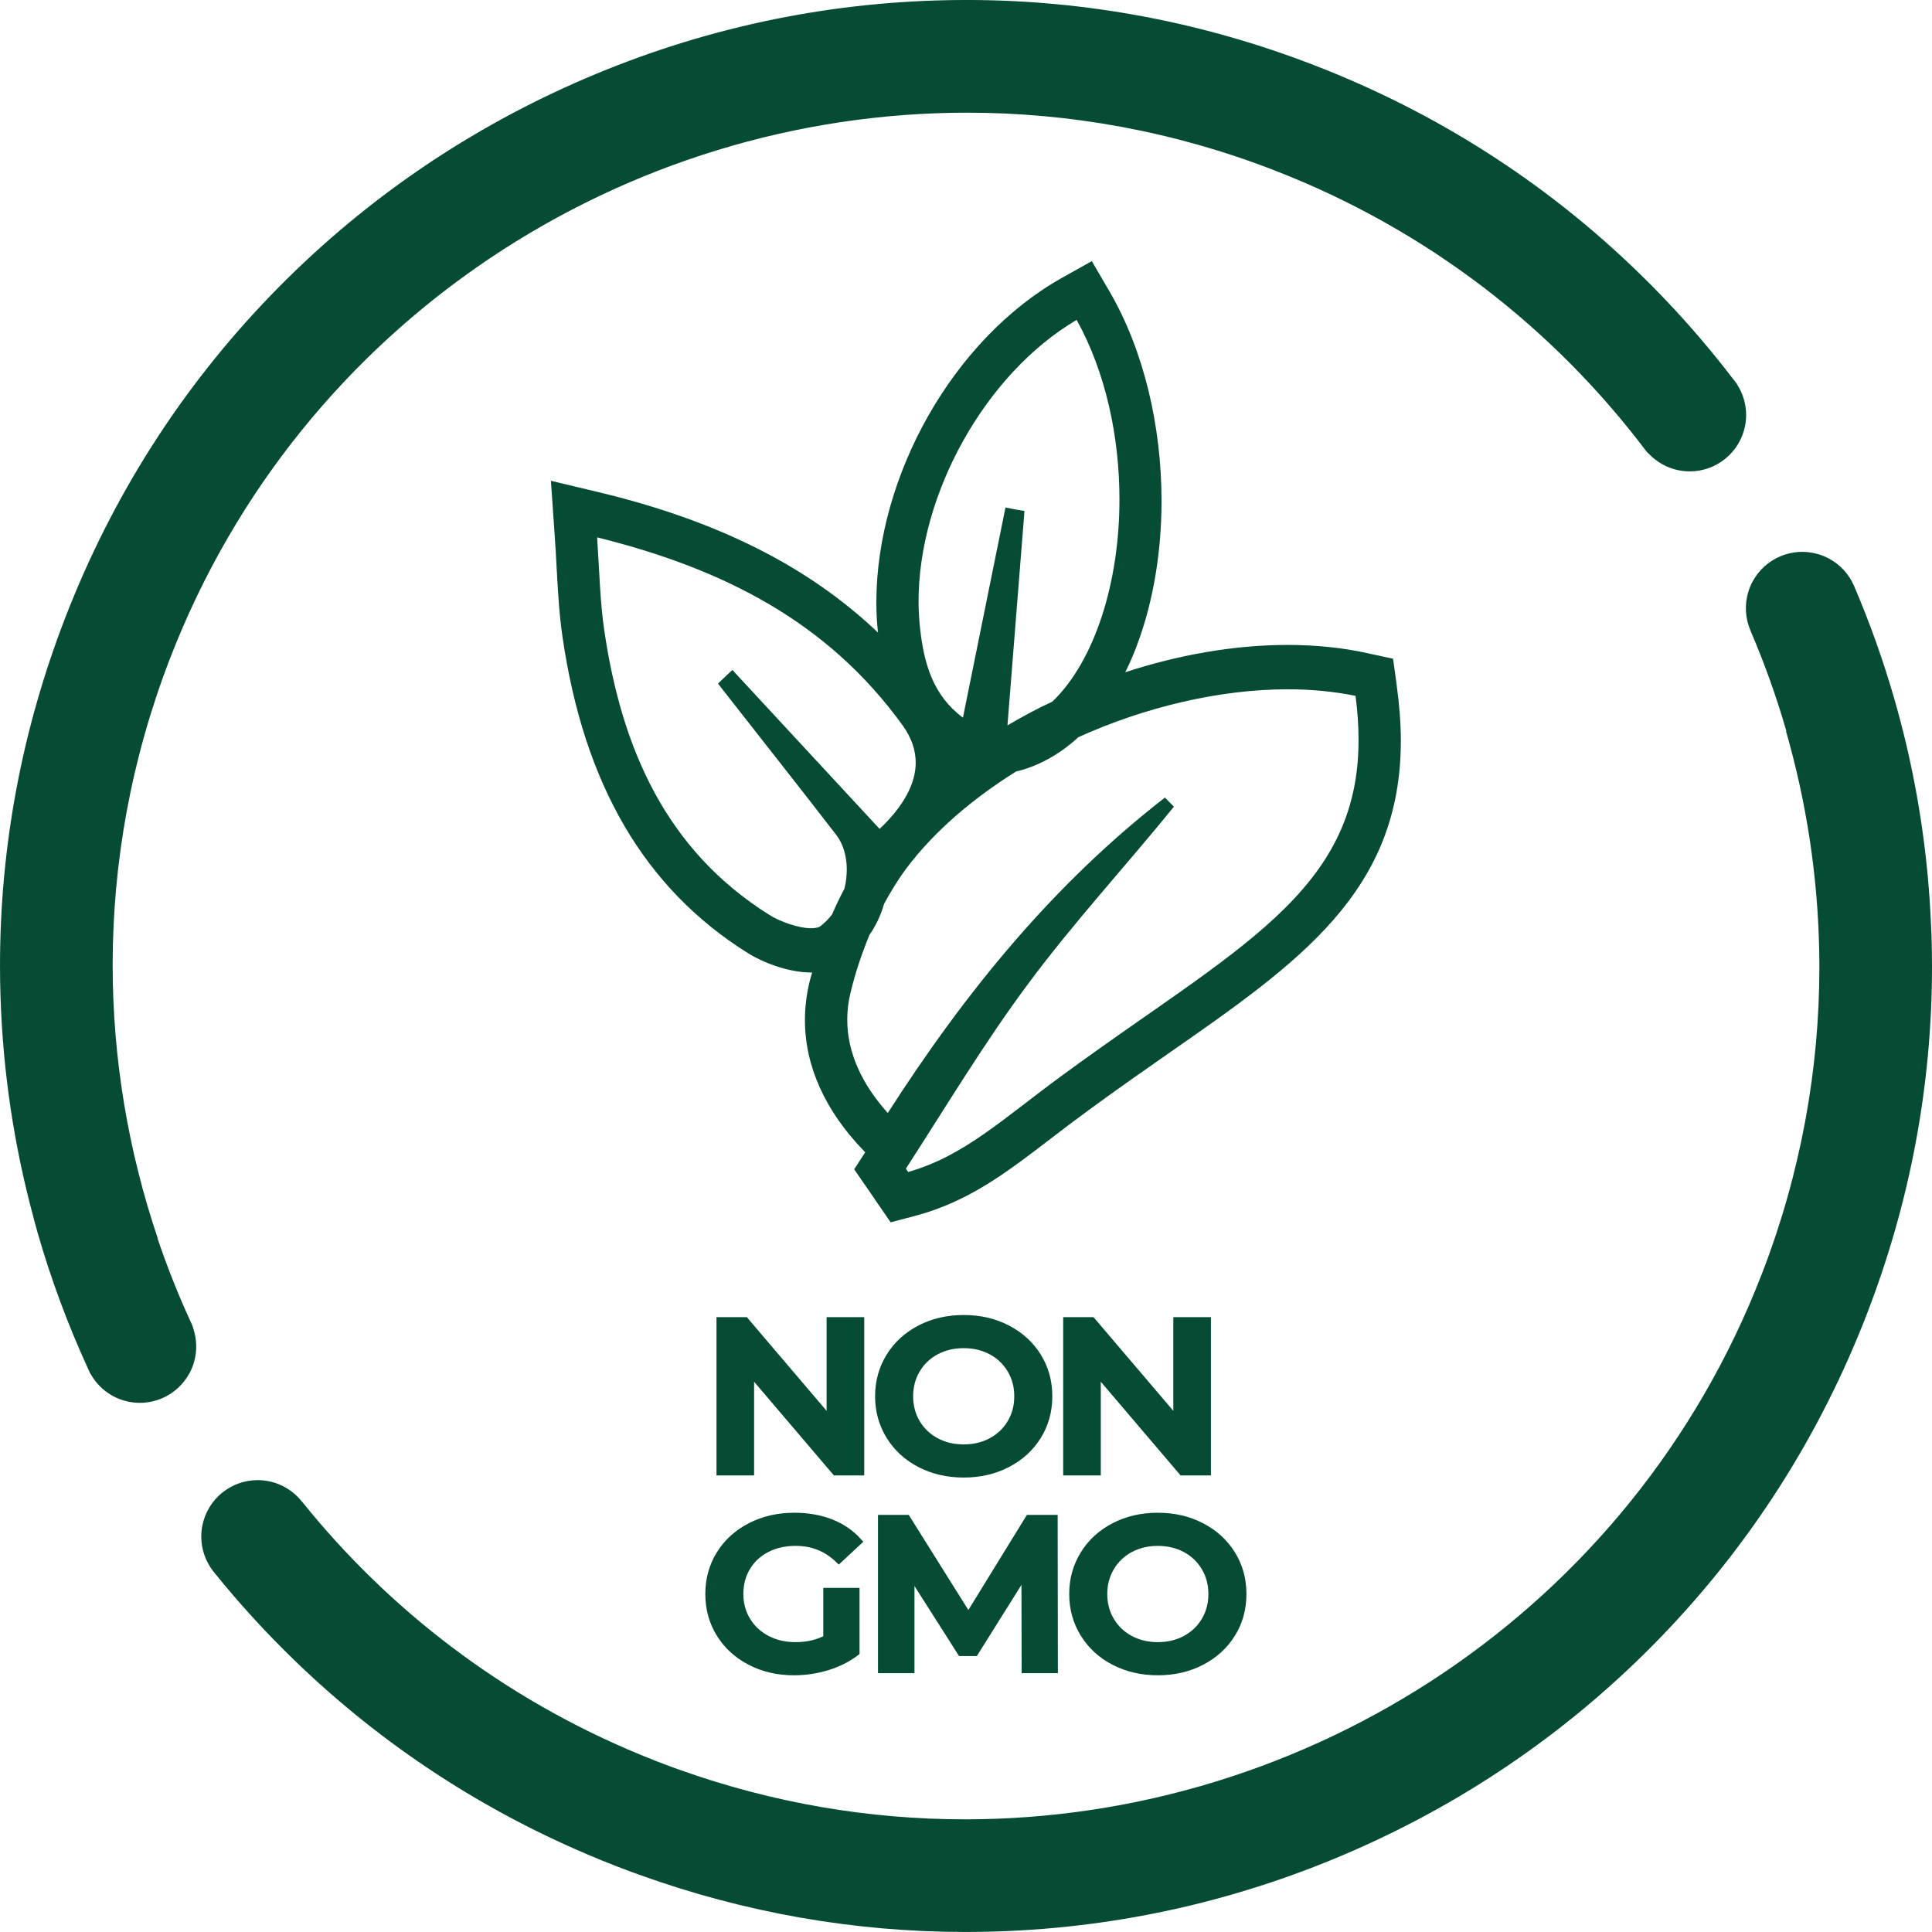
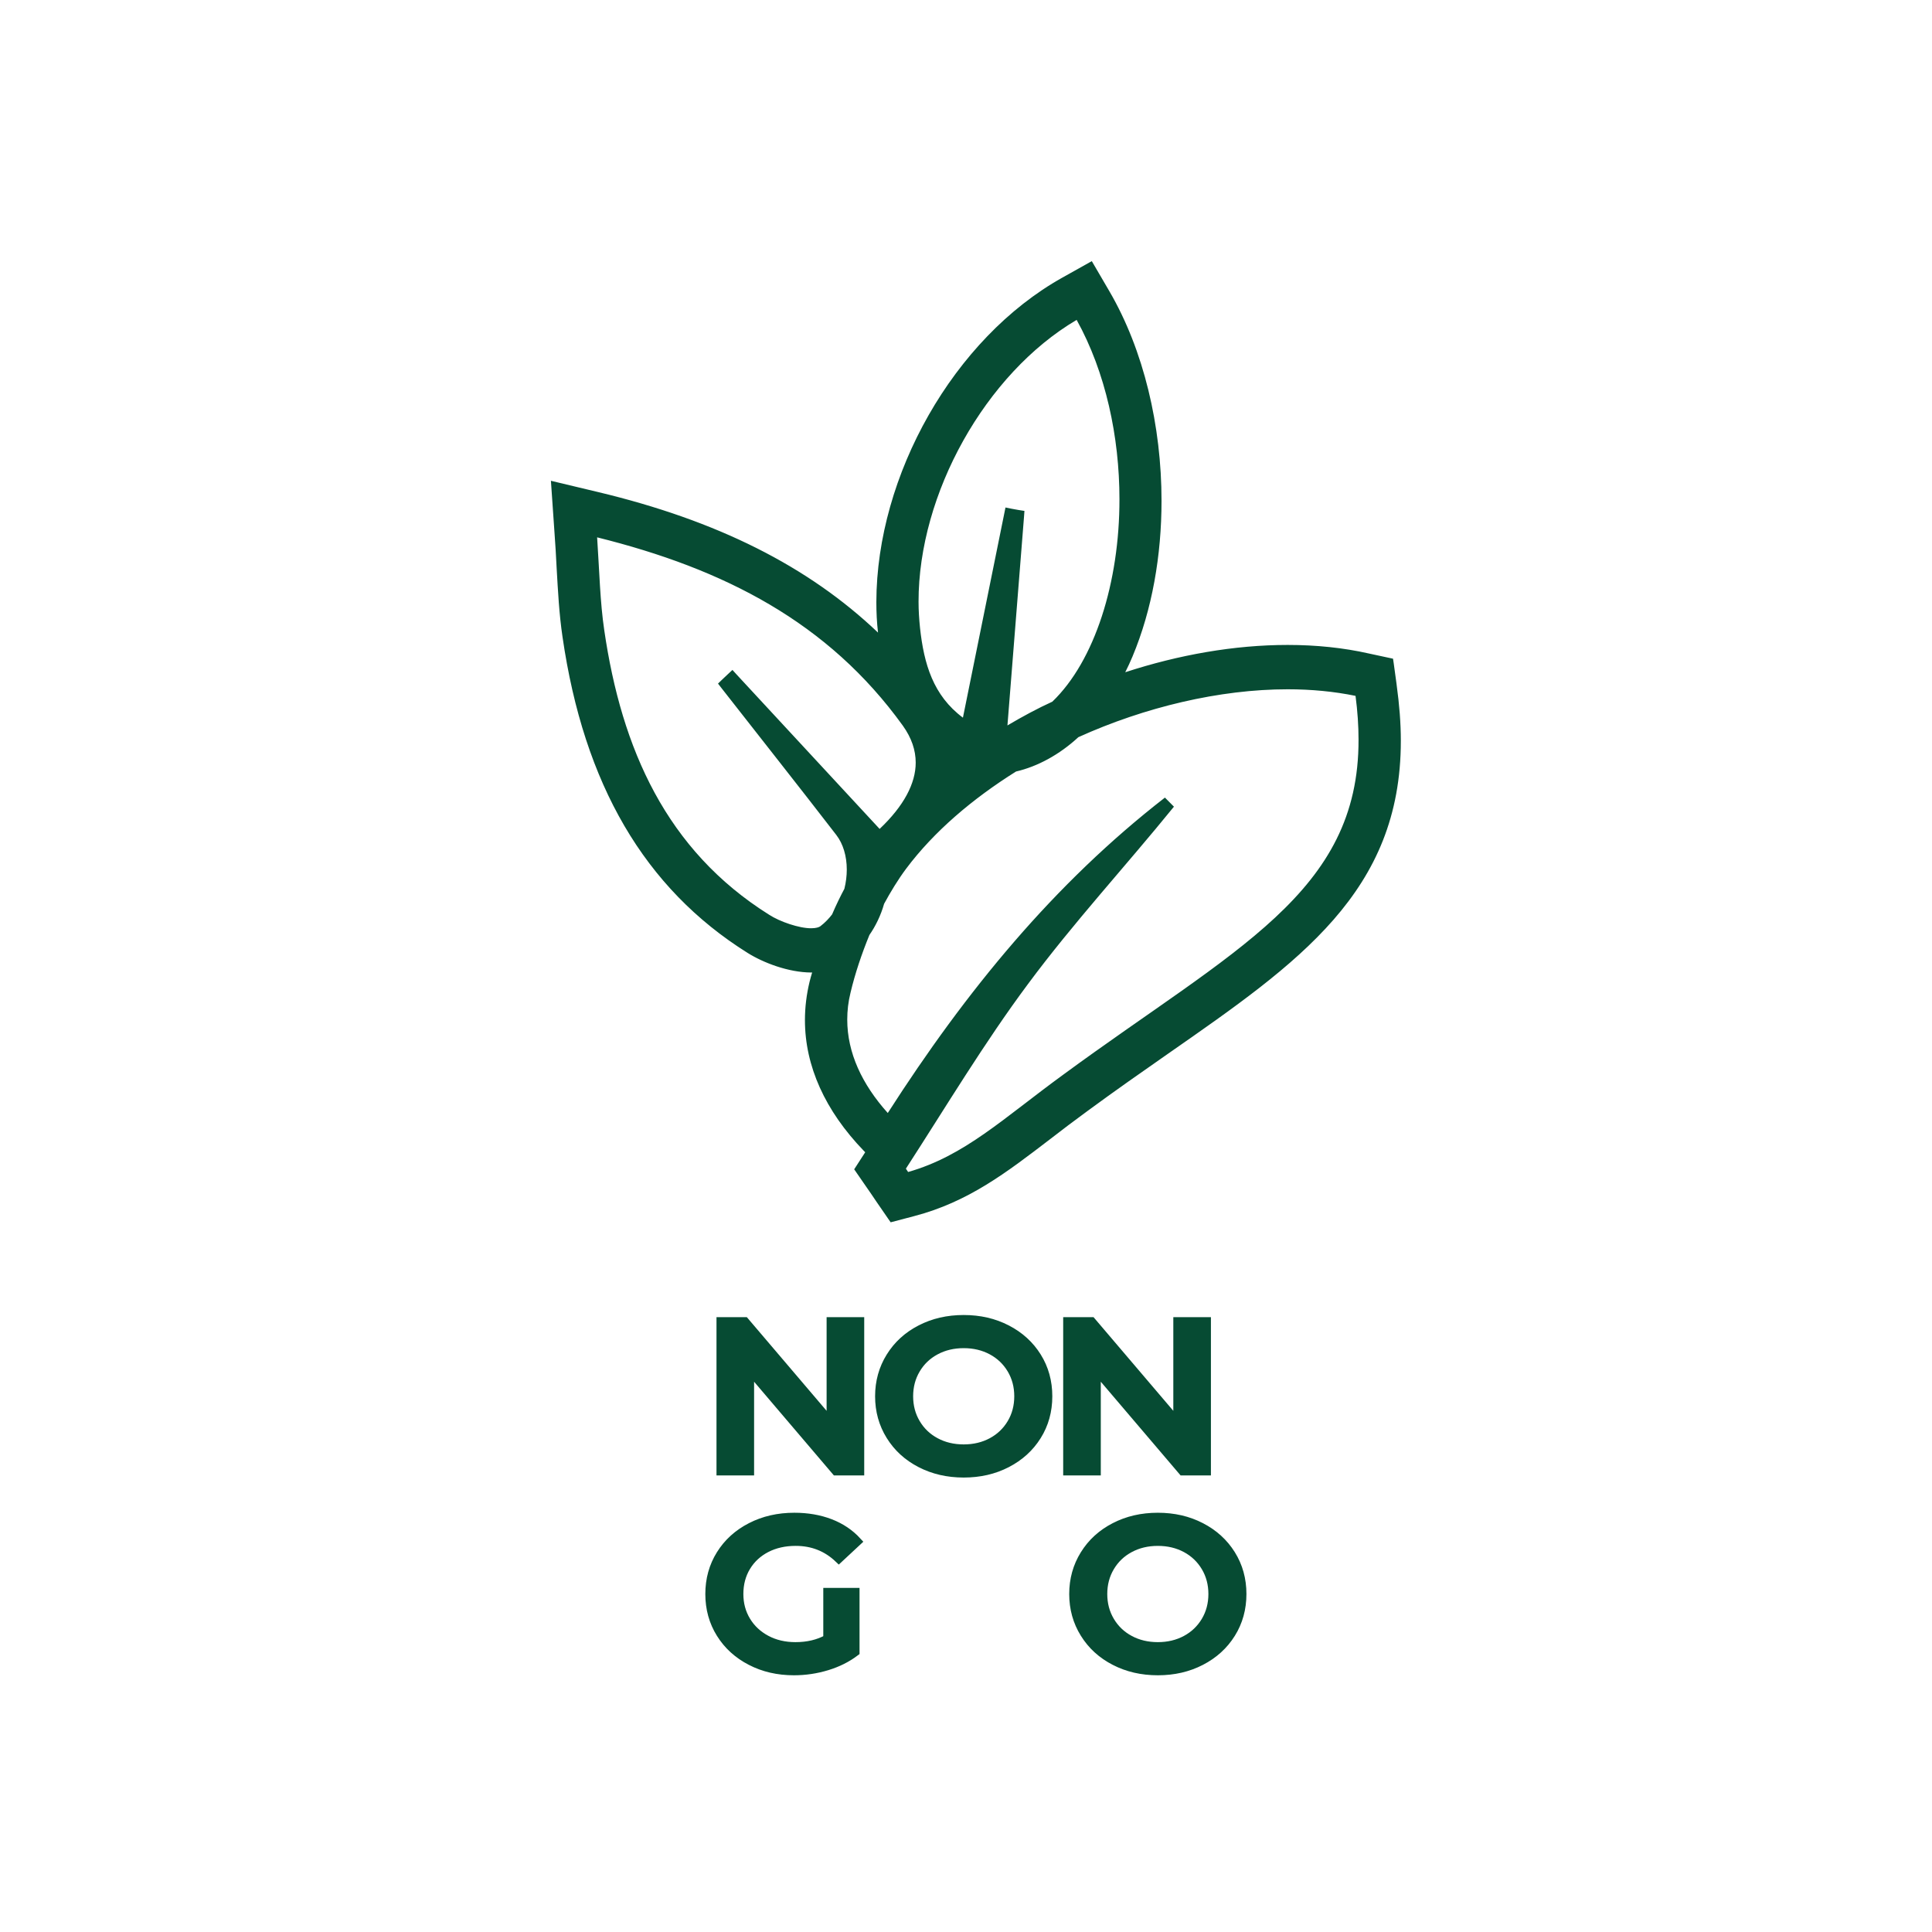
<svg xmlns="http://www.w3.org/2000/svg" xml:space="preserve" data-sanitized-enable-background="new 0 0 440.1953125 440.1855469" viewBox="0 0 440.195 440.186" height="440.186px" width="440.195px" y="0px" x="0px" id="Layer_1" version="1.1">
  <g display="none" id="Layer_1_1_">
    <path d="M139.806,263.746c0-1.74-0.356-3.511-1.104-5.193   l-2.284,1.014l2.282-1.016c-2.124-4.77-6.804-7.608-11.707-7.606   c-1.738,0-3.513,0.356-5.2,1.11l-82.8,37.516   c-0.035,0.014-0.081,0.021-0.129,0.021c-0.146-0.004-0.285-0.086-0.335-0.227   c-8.406-21.999-12.865-45.548-12.863-69.494c0-23.152,4.163-46.678,12.959-69.551   C68.294,73.139,142.213,25.674,220.366,25.672c23.243,0,46.856,4.196,69.804,13.062   c34.887,13.479,63.666,35.979,84.732,63.822c0.168,0.224,0.365,0.412,0.568,0.566   c1.758,1.862,4.104,3.238,6.816,3.775c0.844,0.169,1.688,0.25,2.518,0.248   c6.016,0,11.371-4.232,12.596-10.342c0.166-0.844,0.246-1.684,0.244-2.508   c0-2.525-0.748-4.928-2.055-6.955l-0.01-0.074l-0.391-0.515   c-0.059-0.077-0.082-0.108-0.082-0.108c-0.115-0.155-0.27-0.365-0.463-0.595   c-6.635-8.649-13.922-16.817-21.844-24.454   c-21.203-20.447-46.027-36.227-73.74-46.879C273.646,4.942,247.148-0.002,220.219,0   c-2.436-0.002-4.872,0.037-7.311,0.121c-28.431,0.938-56.098,7.305-82.2,18.91   C104.604,30.637,81.344,46.913,61.601,67.391   C41.15,88.596,25.372,113.42,14.719,141.13C4.946,166.545,0,193.047,0,219.98   c0,2.432,0.04,4.865,0.123,7.307c0.856,25.875,6.206,51.123,15.914,75.127   c0.633,1.566,2.988,6.83,5.209,11.637c1.791,3.869,5.621,6.162,9.632,6.158   c1.439,0,2.908-0.297,4.299-0.914l97.037-43.846   C136.971,273.33,139.81,268.648,139.806,263.746z M440.074,212.906l-2.498,0.081   l2.498-0.083c-0.803-24.045-5.477-47.549-13.914-70.01   c-0.898-2.373-2.977-7.271-4.861-11.602c-1.742-3.99-5.641-6.373-9.729-6.371   c-1.439,0-2.91,0.297-4.305,0.919l-21.959,9.762l-17.266,7.677l-66.684,29.616   c-4.771,2.12-7.613,6.8-7.609,11.702c-0.002,1.741,0.358,3.518,1.11,5.205   c1.429,3.227,4.054,5.575,7.099,6.744c1.463,0.562,3.025,0.857,4.613,0.857   c1.738,0,3.506-0.357,5.189-1.104l91.297-40.561   c0.062-0.029,0.104-0.035,0.146-0.035c0.146,0.004,0.289,0.087,0.34,0.243   c7.191,20.513,10.988,42.274,10.988,64.376c0,23.149-4.162,46.674-12.955,69.545   c-29.676,77.191-103.546,124.658-181.699,124.66   c-21.602-0.002-43.528-3.627-64.949-11.254c-0.485-0.17-0.975-0.352-1.493-0.539   c-1.035-0.379-2.081-0.768-3.116-1.164c-1.089-0.42-2.176-0.85-3.257-1.291   c-0.34-0.137-0.652-0.262-0.945-0.387   c-31.128-12.795-57.181-32.834-77.024-57.404   c-0.06-0.07-0.116-0.133-0.17-0.189c-1.815-2.264-4.424-3.949-7.503-4.561   c-0.837-0.166-1.681-0.252-2.518-0.252c-6.018,0-11.374,4.234-12.595,10.352   c-0.166,0.836-0.25,1.68-0.248,2.514c0,2.963,1.03,5.768,2.801,7.992   l0.009,0.018l0.145,0.18c5.686,7.029,11.816,13.723,18.382,20.047   c20.05,19.332,43.328,34.492,69.223,45.092c0.346,0.143,0.71,0.293,1.074,0.438   c1.14,0.463,2.291,0.912,3.442,1.355c1.09,0.418,2.191,0.836,3.308,1.238   c0.522,0.189,1.066,0.393,1.633,0.59c23.893,8.559,48.715,12.883,73.911,12.883   c2.431-0.002,4.865-0.041,7.304-0.119c28.436-0.939,56.1-7.303,82.197-18.912   c26.104-11.605,49.367-27.879,69.111-48.354   c20.447-21.207,36.232-46.029,46.883-73.74   c9.773-25.42,14.715-51.917,14.715-78.849   C440.193,217.779,440.152,215.343,440.074,212.906z" fill="#064B33" display="inline" />
    <g display="inline">
      <path d="M259.91,181.194c-17.338-30.03-45.099-37.091-71.392-41.123    c9.654-24.785,17.419-52.356,0.08-82.386    c-2.098-3.637-6.747-4.883-10.384-2.783c-3.636,2.098-4.882,6.75-2.78,10.384    c5.477,9.489,7.82,18.656,8.167,27.675l-55.134,31.834    c-7.723-4.756-14.546-11.331-20.03-20.829    c-2.098-3.634-6.747-4.882-10.383-2.782c-3.637,2.1-4.883,6.749-2.785,10.386    c17.368,30.076,45.501,36.819,71.956,40.792    c-9.781,24.902-18.012,52.637-0.648,82.715    c17.368,30.078,45.501,36.82,71.96,40.797    c-9.785,24.898-18.017,52.633-0.648,82.713    c2.098,3.635,6.748,4.881,10.385,2.783c3.636-2.098,4.882-6.752,2.779-10.383    c-5.48-9.498-7.764-18.695-8.022-27.76l55.134-31.834    c7.643,4.811,14.406,11.422,19.887,20.912c2.098,3.635,6.746,4.881,10.383,2.783    c3.637-2.102,4.883-6.75,2.785-10.387c-17.34-30.027-45.1-37.088-71.393-41.123    C269.48,238.797,277.245,211.224,259.91,181.194z M171.723,199.717l55.135-31.835    c5.793,3.649,11.066,8.368,15.668,14.571l-66.153,38.191    C173.32,213.547,171.917,206.592,171.723,199.717z M183.975,233.813l66.154-38.194    c3.068,7.084,4.518,14.011,4.781,20.85l-55.14,31.835    C193.913,244.697,188.595,240.006,183.975,233.813z M145.755,132.37l35.982-20.773    c-1.958,8.729-5.166,17.43-8.692,26.26    C163.572,136.502,154.363,134.973,145.755,132.37z M182.699,154.574    c9.413,1.364,18.551,2.938,27.091,5.607l-35.986,20.775    C175.854,172.201,179.135,163.457,182.699,154.574z M281.098,283.691l-35.982,20.771    c2.047-8.756,5.328-17.494,8.896-26.379    C263.42,279.445,272.558,281.018,281.098,283.691z M244.357,261.365    c-9.477-1.352-18.691-2.882-27.299-5.488l35.986-20.775    C251.092,243.832,247.879,252.533,244.357,261.365z" fill="#064B33" />
    </g>
    <path d="M288.922,286.957c-5.352-2.453-8.084-3.334-8.084-3.334   l-23.833-0.365l-2.833-5.094l-15.917-2.25l-30.75,6.584l-49,7.5c0,0-4.5,87.5,10.5,92.5s98,9.5,104.5,9   s46.499-65,46.499-65s-12.098-29.762-21.874-35.084   C294.838,289.623,291.582,288.176,288.922,286.957z" fill="#FFFFFF" display="inline" />
    <g display="inline">
      <g>
        <path d="M196.758,317.783l-15.671-18.914h-8.266v35.498h9.837v-18.916     l15.671,18.916h8.267v-35.498h-9.838V317.783z M241.715,300.541     c-2.992-1.588-6.365-2.383-10.117-2.383c-3.754,0-7.126,0.795-10.117,2.383     c-2.992,1.592-5.343,3.787-7.05,6.594s-2.562,5.967-2.562,9.484     c0,3.516,0.854,6.676,2.562,9.482s4.058,5.004,7.05,6.592     c2.991,1.59,6.363,2.385,10.117,2.385c3.752,0,7.125-0.795,10.117-2.385     c2.992-1.588,5.342-3.785,7.049-6.592s2.561-5.967,2.561-9.482     c0-3.518-0.854-6.678-2.561-9.484S244.707,302.133,241.715,300.541z      M239.915,321.918c-0.846,1.539-1.996,2.73-3.449,3.574     c-1.454,0.846-3.077,1.27-4.868,1.27c-1.793,0-3.416-0.424-4.869-1.27     c-1.453-0.844-2.604-2.035-3.448-3.574c-0.846-1.539-1.269-3.305-1.269-5.299     c0-1.996,0.423-3.762,1.269-5.301c0.845-1.537,1.995-2.729,3.448-3.574     s3.076-1.268,4.869-1.268c1.791,0,3.414,0.422,4.868,1.268     c1.453,0.846,2.604,2.037,3.449,3.574c0.844,1.539,1.267,3.305,1.267,5.301     C241.182,318.613,240.759,320.379,239.915,321.918z M266.437,315.451l15.671,18.916     h8.267v-35.498h-9.839v18.914l-15.67-18.914h-8.267v35.498h9.838V315.451z      M188.441,348.736c3.347,0,6.22,1.318,8.621,3.955l6.39-5.781     c-1.759-2.096-3.955-3.701-6.593-4.816s-5.612-1.676-8.925-1.676     c-3.788,0-7.186,0.787-10.194,2.359s-5.359,3.762-7.049,6.568     c-1.69,2.807-2.535,5.982-2.535,9.533s0.845,6.729,2.535,9.533     c1.689,2.809,4.023,4.996,6.998,6.568c2.976,1.572,6.322,2.357,10.042,2.357     c2.637,0,5.273-0.389,7.911-1.166c2.637-0.777,4.97-1.893,6.998-3.348v-14.705     h-8.875v9.736c-1.691,0.779-3.499,1.166-5.426,1.166     c-1.961,0-3.702-0.43-5.224-1.293s-2.705-2.062-3.551-3.602     c-0.845-1.537-1.267-3.287-1.267-5.248c0-3.076,0.93-5.535,2.788-7.379     C182.947,349.658,185.397,348.736,188.441,348.736z M241.943,341.129l-12.172,20.488     l-12.476-20.488h-8.266v35.5h9.28v-18.309l9.078,14.809h4.462l9.129-15.314     l0.101,18.814h9.23l-0.102-35.5H241.943z M292.479,349.396     c-1.708-2.807-4.057-5.004-7.05-6.594c-2.992-1.59-6.364-2.385-10.117-2.385     s-7.125,0.795-10.117,2.385c-2.991,1.59-5.342,3.787-7.05,6.594     c-1.707,2.807-2.561,5.967-2.561,9.482s0.854,6.678,2.561,9.484     c1.708,2.805,4.059,5.004,7.05,6.592c2.992,1.588,6.364,2.383,10.117,2.383     s7.125-0.795,10.117-2.383c2.993-1.588,5.342-3.787,7.05-6.592     c1.706-2.807,2.561-5.969,2.561-9.484S294.185,352.203,292.479,349.396z      M283.629,364.178c-0.846,1.539-1.996,2.73-3.449,3.576     s-3.076,1.268-4.868,1.268s-3.415-0.422-4.868-1.268s-2.604-2.037-3.448-3.576     c-0.846-1.537-1.269-3.303-1.269-5.299c0-1.994,0.423-3.76,1.269-5.299     c0.845-1.539,1.995-2.73,3.448-3.576s3.076-1.268,4.868-1.268     s3.415,0.422,4.868,1.268s2.604,2.037,3.449,3.576     c0.844,1.539,1.268,3.305,1.268,5.299     C284.896,360.875,284.473,362.641,283.629,364.178z" fill="#064B33" />
      </g>
    </g>
  </g>
-   <path d="M43.787,301.903c-2.982-6.398-5.604-12.979-7.883-19.703  l0.051-0.021c-6.732-19.912-10.289-40.953-10.287-62.31  c0-23.25,4.197-46.871,13.064-69.83C68.484,72.999,142.328,25.673,220.369,25.673  c23.34,0,47.053,4.23,70.084,13.17c34.865,13.533,63.611,36.074,84.633,63.951  c0.17,0.229,0.367,0.42,0.572,0.574c1.754,1.861,4.096,3.239,6.807,3.782  c0.85,0.172,1.699,0.252,2.537,0.252c6.008,0,11.359-4.222,12.59-10.325  c0.172-0.85,0.252-1.695,0.25-2.527c0-2.521-0.748-4.924-2.053-6.953l-0.012-0.068  l-0.375-0.5c-0.064-0.086-0.102-0.131-0.104-0.135  c-0.098-0.133-0.254-0.346-0.447-0.578c-6.621-8.658-13.895-16.836-21.805-24.484  c-21.17-20.48-45.971-36.299-73.664-46.994  C273.873,4.983,247.266-0.003,220.215-0.003c-2.318,0-4.641,0.035-6.965,0.109  c-28.433,0.896-56.107,7.219-82.229,18.787c-26.121,11.562-49.408,27.803-69.184,48.25  c-20.482,21.174-36.299,45.974-46.996,73.667  c-9.854,25.51-14.839,52.119-14.839,79.172c0,2.315,0.035,4.636,0.11,6.964  c0.542,17.186,3.079,34.094,7.548,50.551H7.643  c0.306,1.127,0.604,2.256,0.928,3.381c3.043,10.574,6.851,20.834,11.389,30.744  c0.115,0.281,0.229,0.518,0.301,0.668c0.003,0.002,0.024,0.057,0.07,0.154  l0.266,0.564l0.056,0.043c1.179,2.105,2.948,3.893,5.175,5.076  c0.734,0.393,1.52,0.719,2.35,0.965c5.967,1.779,12.206-0.967,15.025-6.27  c0.394-0.742,0.721-1.529,0.969-2.359c0.792-2.65,0.676-5.365-0.145-7.787  C43.983,302.425,43.908,302.161,43.787,301.903z M440.088,213.248h-0.033c0,0,0,0,0-0.002  h0.033c-0.033-1.049-0.102-2.092-0.15-3.139  c-0.035-0.791-0.07-1.584-0.113-2.375c-0.049-0.861-0.098-1.725-0.158-2.586  c-0.121-1.822-0.268-3.643-0.434-5.459c-0.031-0.334-0.064-0.668-0.098-1.002  c-1.283-13.283-3.781-26.438-7.506-39.383c-2.518-8.758-5.564-17.309-9.115-25.621  l-0.09-0.215l-0.012-0.018c-1.137-2.6-3.127-4.818-5.734-6.205  c-0.744-0.395-1.531-0.717-2.359-0.965c-5.969-1.783-12.211,0.965-15.025,6.27  c-0.398,0.742-0.723,1.533-0.969,2.363c-0.9,3.006-0.633,6.1,0.52,8.768  c0.023,0.072,0.053,0.148,0.086,0.234c3.145,7.344,5.846,14.902,8.076,22.641  l-0.078,0.027c4.637,16.111,7.219,32.869,7.562,49.861  c0.01,0.59,0.018,1.18,0.023,1.771c0.008,0.703,0.02,1.406,0.02,2.111  c0,23.245-4.199,46.866-13.064,69.823c-29.754,77.047-103.549,124.377-181.59,124.379  c-21.699,0-43.726-3.658-65.231-11.357c-0.487-0.168-0.976-0.35-1.493-0.537  c-1.037-0.383-2.078-0.771-3.111-1.17c-1.094-0.424-2.177-0.854-3.258-1.297  c-0.34-0.137-0.652-0.264-0.949-0.391c-31.105-12.842-57.127-32.92-76.932-57.521  c-0.058-0.07-0.113-0.133-0.166-0.188c-1.814-2.268-4.421-3.957-7.498-4.574  c-0.848-0.17-1.699-0.256-2.541-0.254c-6.006-0.002-11.361,4.221-12.588,10.328  c-0.17,0.846-0.254,1.693-0.254,2.535c0,2.955,1.025,5.752,2.787,7.977  l0.01,0.02l0.146,0.178c5.675,7.037,11.796,13.74,18.348,20.076  c20.023,19.363,43.277,34.559,69.154,45.195c0.348,0.146,0.711,0.295,1.064,0.438  c1.149,0.469,2.299,0.92,3.449,1.365c1.091,0.42,2.191,0.84,3.307,1.244  c0.521,0.188,1.064,0.393,1.635,0.592c23.984,8.635,48.917,12.998,74.232,12.998  c2.316-0.002,4.637-0.037,6.961-0.109c28.434-0.895,56.109-7.217,82.225-18.783  c26.121-11.564,49.41-27.801,69.188-48.246  c20.48-21.176,36.303-45.977,46.998-73.668  c9.852-25.51,14.834-52.119,14.834-79.169  C440.195,217.893,440.158,215.57,440.088,213.248z" fill="#064B33" />
  <g>
    <g>
      <path d="M195.907,301.104v34.062h-5.448    l-19.643-23.064v23.064h-6.567v-34.062h5.447l19.643,23.064v-23.064H195.907z" stroke-width="2" stroke="#064B33" fill="#064B33" />
      <path d="M209.753,333.386    c-2.924-1.506-5.212-3.596-6.873-6.275c-1.66-2.676-2.494-5.668-2.494-8.977    s0.834-6.301,2.494-8.976c1.661-2.681,3.949-4.771,6.873-6.276    c2.917-1.51,6.189-2.264,9.821-2.264c3.634,0,6.904,0.754,9.821,2.264    c2.917,1.506,5.213,3.59,6.873,6.252c1.662,2.662,2.494,5.66,2.494,9    c0,3.341-0.832,6.345-2.494,9c-1.66,2.663-3.956,4.746-6.873,6.252    c-2.917,1.512-6.188,2.264-9.821,2.264    C215.942,335.649,212.67,334.897,209.753,333.386z M225.987,328.571    c1.897-1.02,3.39-2.451,4.479-4.279c1.088-1.835,1.629-3.887,1.629-6.158    c0-2.271-0.541-4.322-1.629-6.158c-1.089-1.828-2.581-3.259-4.479-4.278    c-1.902-1.021-4.037-1.53-6.413-1.53s-4.516,0.51-6.412,1.53    c-1.903,1.02-3.397,2.45-4.479,4.278c-1.089,1.836-1.63,3.888-1.63,6.158    c0,2.271,0.541,4.323,1.63,6.158c1.081,1.828,2.575,3.26,4.479,4.279    c1.896,1.02,4.036,1.529,6.412,1.529S224.085,329.591,225.987,328.571z" stroke-width="2" stroke="#064B33" fill="#064B33" />
      <path d="M274.901,301.104v34.062h-5.449    l-19.643-23.064v23.064h-6.568v-34.062h5.449l19.643,23.064v-23.064H274.901z" stroke-width="2" stroke="#064B33" fill="#064B33" />
    </g>
    <g>
      <path d="M188.581,362.794h6.258v13.578    c-1.836,1.393-3.969,2.463-6.414,3.209c-2.444,0.746-4.957,1.121-7.532,1.121    c-3.632,0-6.904-0.754-9.821-2.266c-2.924-1.505-5.212-3.588-6.873-6.25    c-1.66-2.658-2.494-5.662-2.494-9.002s0.834-6.336,2.494-8.998    c1.661-2.663,3.962-4.747,6.898-6.252c2.936-1.512,6.232-2.265,9.896-2.265    c2.984,0,5.703,0.473,8.146,1.411c2.439,0.939,4.491,2.321,6.158,4.139    l-4.174,3.887c-2.717-2.596-5.989-3.887-9.827-3.887    c-2.507,0-4.739,0.502-6.692,1.504c-1.947,1.008-3.478,2.418-4.578,4.234    c-1.101,1.817-1.654,3.895-1.654,6.227c0,2.27,0.554,4.317,1.654,6.134    c1.101,1.815,2.631,3.241,4.578,4.278c1.953,1.041,4.168,1.556,6.643,1.556    c2.78,0,5.225-0.579,7.334-1.747V362.794z" stroke-width="2" stroke="#064B33" fill="#064B33" />
-       <path d="M233.774,380.217l-0.049-22.579    l-11.713,18.685h-2.948l-11.706-18.393v22.287h-6.313v-34.062h5.449l14.149,22.577    l13.89-22.577h5.449l0.05,34.062H233.774z" stroke-width="2" stroke="#064B33" fill="#064B33" />
      <path d="M253.983,378.437    c-2.924-1.505-5.213-3.596-6.873-6.277c-1.661-2.673-2.494-5.664-2.494-8.975    c0-3.31,0.833-6.301,2.494-8.975c1.66-2.682,3.949-4.771,6.873-6.275    c2.916-1.512,6.188-2.265,9.82-2.265c3.634,0,6.904,0.753,9.822,2.265    c2.916,1.505,5.213,3.589,6.873,6.252c1.661,2.662,2.494,5.658,2.494,8.998    s-0.833,6.344-2.494,9.002c-1.66,2.662-3.957,4.745-6.873,6.25    c-2.918,1.512-6.188,2.266-9.822,2.266    C260.172,380.702,256.899,379.948,253.983,378.437z M270.218,373.622    c1.896-1.021,3.389-2.451,4.479-4.279c1.088-1.836,1.629-3.889,1.629-6.158    s-0.541-4.322-1.629-6.156c-1.09-1.83-2.582-3.26-4.479-4.279    c-1.903-1.02-4.037-1.529-6.414-1.529c-2.375,0-4.516,0.51-6.412,1.529    c-1.903,1.02-3.396,2.449-4.478,4.279c-1.089,1.834-1.63,3.887-1.63,6.156    s0.541,4.322,1.63,6.158c1.081,1.828,2.574,3.259,4.478,4.279    c1.896,1.021,4.037,1.53,6.412,1.53    C266.181,375.152,268.314,374.643,270.218,373.622z" stroke-width="2" stroke="#064B33" fill="#064B33" />
    </g>
  </g>
  <g>
    <g>
      <path d="M202.339,277.642l-2.643-3.838l-1.293-1.914l-0.361-0.518    l-3.421-4.951l0.54-0.833l1.973-3.054l-0.361-0.367    c-8.764-9.094-13.373-19.257-13.373-29.75l0,0c0-2.904,0.361-5.834,1.058-8.732l0,0    c0.175-0.722,0.38-1.419,0.585-2.109l0,0c-0.062,0.006-0.125,0.006-0.193,0.006l0,0    c-5.237-0.024-10.94-2.227-14.541-4.484l0,0    c-23.48-14.722-37.271-38.433-42.141-71.971l0,0    c-0.777-5.262-1.039-10.443-1.35-15.886l0,0c-0.125-2.568-0.28-5.236-0.492-8.061    l0,0l-0.803-11.637l1.947,0.466l8.783,2.098    c27.162,6.487,47.9,16.892,63.798,32.026l0,0    c-0.273-2.326-0.38-4.659-0.38-6.985l0,0    c0.056-28.799,17.547-60.004,42.377-73.894l0,0l6.711-3.757l0.728,1.245    l3.267,5.597c7.849,13.447,11.892,30.715,11.892,47.789l0,0    c0,12.446-2.146,24.78-6.604,35.435l0,0c-0.518,1.245-1.076,2.445-1.662,3.602l0,0    c12.167-3.969,24.836-6.22,37.01-6.22l0,0c6.506,0,12.726,0.647,18.453,1.941l0,0    l5.549,1.194l0.156,1.039l0.672,4.92l-1.45,0.211l-1.479,0.181l-0.542-3.888    l-3.551-0.802c-5.493-1.22-11.507-1.842-17.808-1.842l0,0    c-12.981,0-26.641,2.644-39.596,7.253l0,0l-3.764,1.325l1.996-3.447    c1.194-2.077,2.308-4.254,3.29-6.611l0,0    c4.305-10.182,6.376-22.187,6.376-34.291l0,0    c0.031-16.609-3.938-33.433-11.476-46.314l0,0l-2.544-4.322l-4.199,2.333    c-23.741,13.185-40.896,43.694-40.846,71.323l0,0c0,2.251,0.105,4.509,0.367,6.735    l0,0c0.124,1.294,0.336,2.694,0.566,4.149l0,0l0.801,4.69l-3.314-3.445    c-15.811-16.359-36.854-27.449-65.465-34.29l0,0l-6.842-1.638l0.516,7.625    c0.236,2.85,0.361,5.542,0.492,8.112l0,0    c0.311,5.441,0.572,10.548,1.324,15.6l0,0    c4.846,32.996,18.137,55.667,40.791,69.924l0,0    c3.135,1.972,8.607,4.067,12.986,4.042l0,0c0.572,0,1.194-0.154,2.021-0.311l0,0    l2.308-0.41l-0.647,2.276c-0.416,1.456-0.883,2.824-1.193,4.174l0,0    c-0.646,2.693-0.982,5.368-0.982,8.036l0,0c0,9.616,4.167,19.021,12.539,27.703l0,0    l1.997,2.047l-0.647,0.988l-2.07,3.211l2.275,3.32l0.367,0.541l1.318,1.923    l2.047,2.954l3.321-0.858c11.737-3.061,20.084-9.46,29.987-17.055l0,0    c2.667-2.046,5.467-4.198,8.496-6.401l0,0c6.506-4.77,12.7-9.094,18.535-13.167    l0,0c29.986-20.911,51.7-36.1,51.7-68.836l0,0    c0-3.862-0.312-7.956-0.933-12.359l0,0l1.479-0.181l1.45-0.211    c0.621,4.509,0.957,8.733,0.957,12.751l0,0c0,34.396-23.194,50.512-52.975,71.249    l0,0c-5.828,4.068-11.999,8.372-18.475,13.137l0,0    c-2.984,2.178-5.784,4.305-8.427,6.351l0,0    c-9.896,7.569-18.636,14.337-31.05,17.571l0,0l-5.312,1.399L202.339,277.642    L202.339,277.642z M205.063,269.531c-0.802-1.194-0.826-1.219-1.66-2.413l0,0    l-0.541-0.826l0.541-0.803c9.361-14.362,18.193-29.234,28.455-43.049l0,0    c7.129-9.604,14.922-18.635,22.623-27.691l0,0    c-19.525,17.677-35.858,38.582-50.742,62.031l0,0l-1.033,1.58l-1.269-1.35    c-7.028-7.26-11.352-15.656-11.352-24.699l0,0c0-2.252,0.255-4.535,0.827-6.842l0,0    c1.113-4.561,2.645-9.125,4.615-13.84l0,0c1.344-1.996,2.407-4.148,3.21-6.793l0,0    c1.61-3.053,3.347-5.982,5.368-8.682l0,0    c6.637-8.833,15.654-16.508,26.254-23.064l0,0    c4.846-1.194,9.355-3.601,13.733-7.544l0,0    c15.837-7.253,33.276-11.427,49.294-11.427l0,0c5.964,0,11.693,0.572,17.11,1.785    l0,0l0.983,0.211l0.154,1.008c0.572,4.018,0.853,7.8,0.853,11.376l0,0    c-0.099,37.146-30.11,50.463-68.493,78.738l0,0    c-13.814,10.008-22.965,19.157-37.352,22.89l0,0l-1.008,0.28L205.063,269.531    L205.063,269.531z M206.911,267.031c12.875-3.664,21.671-12.216,35.342-22.174l0,0    c38.931-28.587,67.387-41.395,67.281-76.356l0,0c0-3.123-0.218-6.425-0.684-9.952l0,0    c-4.877-1.001-10.076-1.5-15.463-1.5l0,0c-15.52,0-32.574,4.069-47.684,10.91    l0,0c-4.328,3.993-9.304,6.687-14.205,7.825l0,0    c-9.928,6.22-18.686,13.66-25.035,22.137l0,0    c-1.892,2.538-3.576,5.337-5.026,8.005l0,0    c-0.753,2.675-1.972,5.132-3.347,7.104l0,0    c-1.76,4.304-3.265,8.757-4.304,13.144l0,0    c-0.517,2.07-0.746,4.117-0.746,6.139l0,0c0,7.532,3.347,14.723,9.236,21.278l0,0    c17.882-27.89,37.923-52.285,63.146-71.865l0,0l2.053,2.071    c-11.041,13.603-22.915,26.46-33.252,40.405l0,0    c-9.972,13.398-18.643,27.896-27.822,42.072l0,0    C206.587,266.546,206.731,266.751,206.911,267.031L206.911,267.031z M173.679,210.934    c-24.34-15.295-34.938-39.447-38.932-66.921l0,0    c-1.057-7.284-1.113-14.617-1.76-23.381l0,0l-0.131-1.99l1.947,0.466    c30.142,7.177,55.407,19.643,73.289,44.498l0,0    c2.308,3.215,3.502,6.662,3.478,10.157l0,0c0,6.276-3.708,12.44-10.263,18.274l0,0    l-1.089,0.958l-0.958-1.063c-7.713-8.323-15.451-16.676-23.193-25.042l0,0    c5.635,7.159,11.264,14.331,16.818,21.57l0,0    c2.046,2.668,3.004,6.114,3.004,9.666l0,0c0,1.686-0.236,3.397-0.777,5.394l0,0    c-0.983,1.972-1.947,3.937-3.005,6.27l0,0    c-0.933,1.3-2.021,2.544-3.421,3.602l0,0c-1.088,0.808-2.438,1.038-3.838,1.038    l0,0C181.192,214.403,176.657,212.769,173.679,210.934L173.679,210.934z     M137.677,143.595c3.943,27.033,14.15,50.128,37.557,64.819l0,0    c2.438,1.587,6.867,3.11,9.615,3.085l0,0c1.039,0,1.785-0.23,2.071-0.467l0,0    c1.089-0.827,1.997-1.81,2.669-2.693l0,0c0.908-2.126,1.897-4.147,2.799-5.833    l0,0c0.367-1.475,0.547-2.954,0.547-4.379l0,0c0-3.06-0.827-5.859-2.383-7.88l0,0    c-8.633-11.196-17.422-22.286-26.154-33.457l0,0l-0.802-1.038l0.933-0.902    c0.417-0.417,0.859-0.834,1.294-1.22l0,0l1.063-0.989l0.989,1.089    c10.86,11.718,21.726,23.461,32.543,35.136l0,0    c5.511-5.218,8.222-10.362,8.222-15.103l0,0c0-2.823-0.933-5.623-2.93-8.421l0,0    c-17.011-23.605-40.752-35.728-69.656-42.911l0,0    C136.583,130.397,136.719,137.109,137.677,143.595L137.677,143.595z M215.04,175.89    c0.081-0.753,0.107-1.505,0.107-2.282l0,0c0-0.542-0.026-1.114-0.051-1.736l0,0    l-0.131-3.11l2.488,1.891l0.36,0.287l2.489,1.53l-0.778,1.268l0.778-1.268    l1.865,1.138l-1.761,1.299c-1.013,0.753-2.021,1.53-2.979,2.308l0,0    l-2.799,2.227L215.04,175.89L215.04,175.89z M226.392,167.805    c1.076-13.572,2.103-26.59,3.129-39.479l0,0c-2.531,12.495-5.088,25.06-7.688,37.948    l0,0l-0.442,2.071l-1.785-1.113c-9.229-5.729-11.979-14.716-12.911-23.842l0,0    c-0.23-2.076-0.337-4.172-0.337-6.3l0,0    c0.024-26.229,16.204-54.865,38.775-67.486l0,0l1.269-0.702l0.729,1.244    c7.463,12.75,10.859,28.461,10.859,43.595l0,0c-0.031,19.462-5.629,38.047-16.563,48.516    l0,0c-4.329,2.046-8.503,4.354-12.831,6.972l0,0l-2.383,0.777L226.392,167.805    L226.392,167.805z M227.381,166.585c0,0,0.007-0.006,0.013-0.006l0,0l-0.013-0.043    V166.585L227.381,166.585z M230.516,115.918c0.542,0.104,1.063,0.206,1.579,0.285l0,0    l1.319,0.205l-0.099,1.351c-1.251,15.581-2.482,31.168-3.775,47.526l0,0    c3.414-2.021,6.891-3.893,10.225-5.411l0,0    c9.672-9.28,15.32-27.237,15.295-46.133l0,0c0-14.194-3.123-28.891-9.752-40.854    l0,0c-20.825,12.272-36.045,39.659-36.021,64.203l0,0    c0,2.021,0.131,4.018,0.336,5.99l0,0c0.89,8.192,2.991,15.382,9.772,20.438l0,0    c3.189-15.798,6.312-31.117,9.41-46.462l0,0l0.286-1.425L230.516,115.918    L230.516,115.918z" fill="#064B33" />
    </g>
    <g>
      <path d="M316.768,156.241l-0.685-4.92l-4.553-1.001    c-5.616-1.25-11.73-1.891-18.125-1.891c-13.186,0-26.994,2.681-40.1,7.352    c1.226-2.127,2.37-4.354,3.391-6.787c10.344-24.662,8.147-59.108-5.201-81.91    l-3.271-5.592l-5.456,3.041c-26.291,14.68-44.404,49.605-41.244,79.516    c0.137,1.326,0.355,2.749,0.598,4.217    c-16.048-16.588-37.4-27.833-66.199-34.714l-8.788-2.101l0.671,9.627    c0.219,2.843,0.354,5.518,0.486,8.093c0.304,5.436,0.571,10.587,1.336,15.743    c4.852,33.264,18.405,56.47,41.463,70.945c3.377,2.113,8.956,4.266,13.771,4.266    c0.815,0,1.53-0.192,2.271-0.323c-0.41,1.419-0.883,2.806-1.225,4.229    c-3.123,12.956,1.007,25.789,11.936,37.107l1.182,1.227l-2.618,4.037    l2.848,4.143l0.361,0.51l1.312,1.922l2.638,3.832l4.304-1.133    c12.085-3.148,20.638-9.722,30.534-17.311c2.648-2.039,5.448-4.18,8.471-6.382    c6.482-4.765,12.67-9.087,18.504-13.147    C298.755,215.58,322.87,198.786,316.768,156.241 M245.854,70.891    c16.713,28.562,12.932,72.761-5.057,90.053c-4.373,2.071-8.59,4.404-12.639,6.892    c-0.113,0.025-0.205,0.074-0.306,0.099c1.376-17.373,2.687-33.836,3.999-50.275    c-0.534-0.094-1.068-0.193-1.604-0.299c-3.247,16.041-6.494,32.063-9.859,48.626    c-8.714-5.405-11.289-13.746-12.229-22.739    C205.294,116.153,222.069,84.164,245.854,70.891 M219.538,173.731    c-1.033,0.766-2.041,1.543-3.035,2.333c0.167-1.418,0.18-2.83,0.068-4.242    c0.174,0.124,0.291,0.255,0.479,0.366L219.538,173.731z M187.815,212.214    c-0.696,0.523-1.741,0.754-2.954,0.754c-3.209,0-7.681-1.58-10.406-3.291    c-23.872-14.99-34.265-38.62-38.239-65.869    c-1.046-7.158-1.107-14.467-1.748-23.275    c29.961,7.16,54.804,19.457,72.432,43.95c6.039,8.396,3.439,17.615-6.562,26.459    c-11.135-12.03-22.33-24.127-33.525-36.219c-0.424,0.386-0.84,0.778-1.25,1.175    c8.738,11.146,17.527,22.237,26.167,33.463    c2.662,3.453,3.353,8.646,2.09,13.504c-1.007,1.971-1.978,3.975-2.88,6.07    C190.049,210.149,189.054,211.281,187.815,212.214 M243.13,246.058    c-13.914,10.101-22.934,19.045-36.84,22.665    c-0.816-1.2-0.841-1.226-1.656-2.431c9.374-14.4,18.201-29.229,28.42-42.969    c10.406-14.014,22.279-26.895,33.295-40.448    c-25.539,19.849-45.766,44.653-63.854,73.122    c-8.553-8.857-12.781-19.182-10.132-30.168c1.069-4.472,2.587-8.98,4.384-13.359    c1.438-2.115,2.563-4.422,3.285-6.941c1.592-2.998,3.303-5.872,5.262-8.484    c6.5-8.652,15.375-16.216,25.427-22.51c5.095-1.25,9.821-3.812,13.989-7.644    c15.668-7.185,32.916-11.302,48.695-11.302c5.848,0,11.488,0.565,16.775,1.748    C316.618,202.175,285.562,214.876,243.13,246.058" fill="#064B33" />
    </g>
  </g>
</svg>